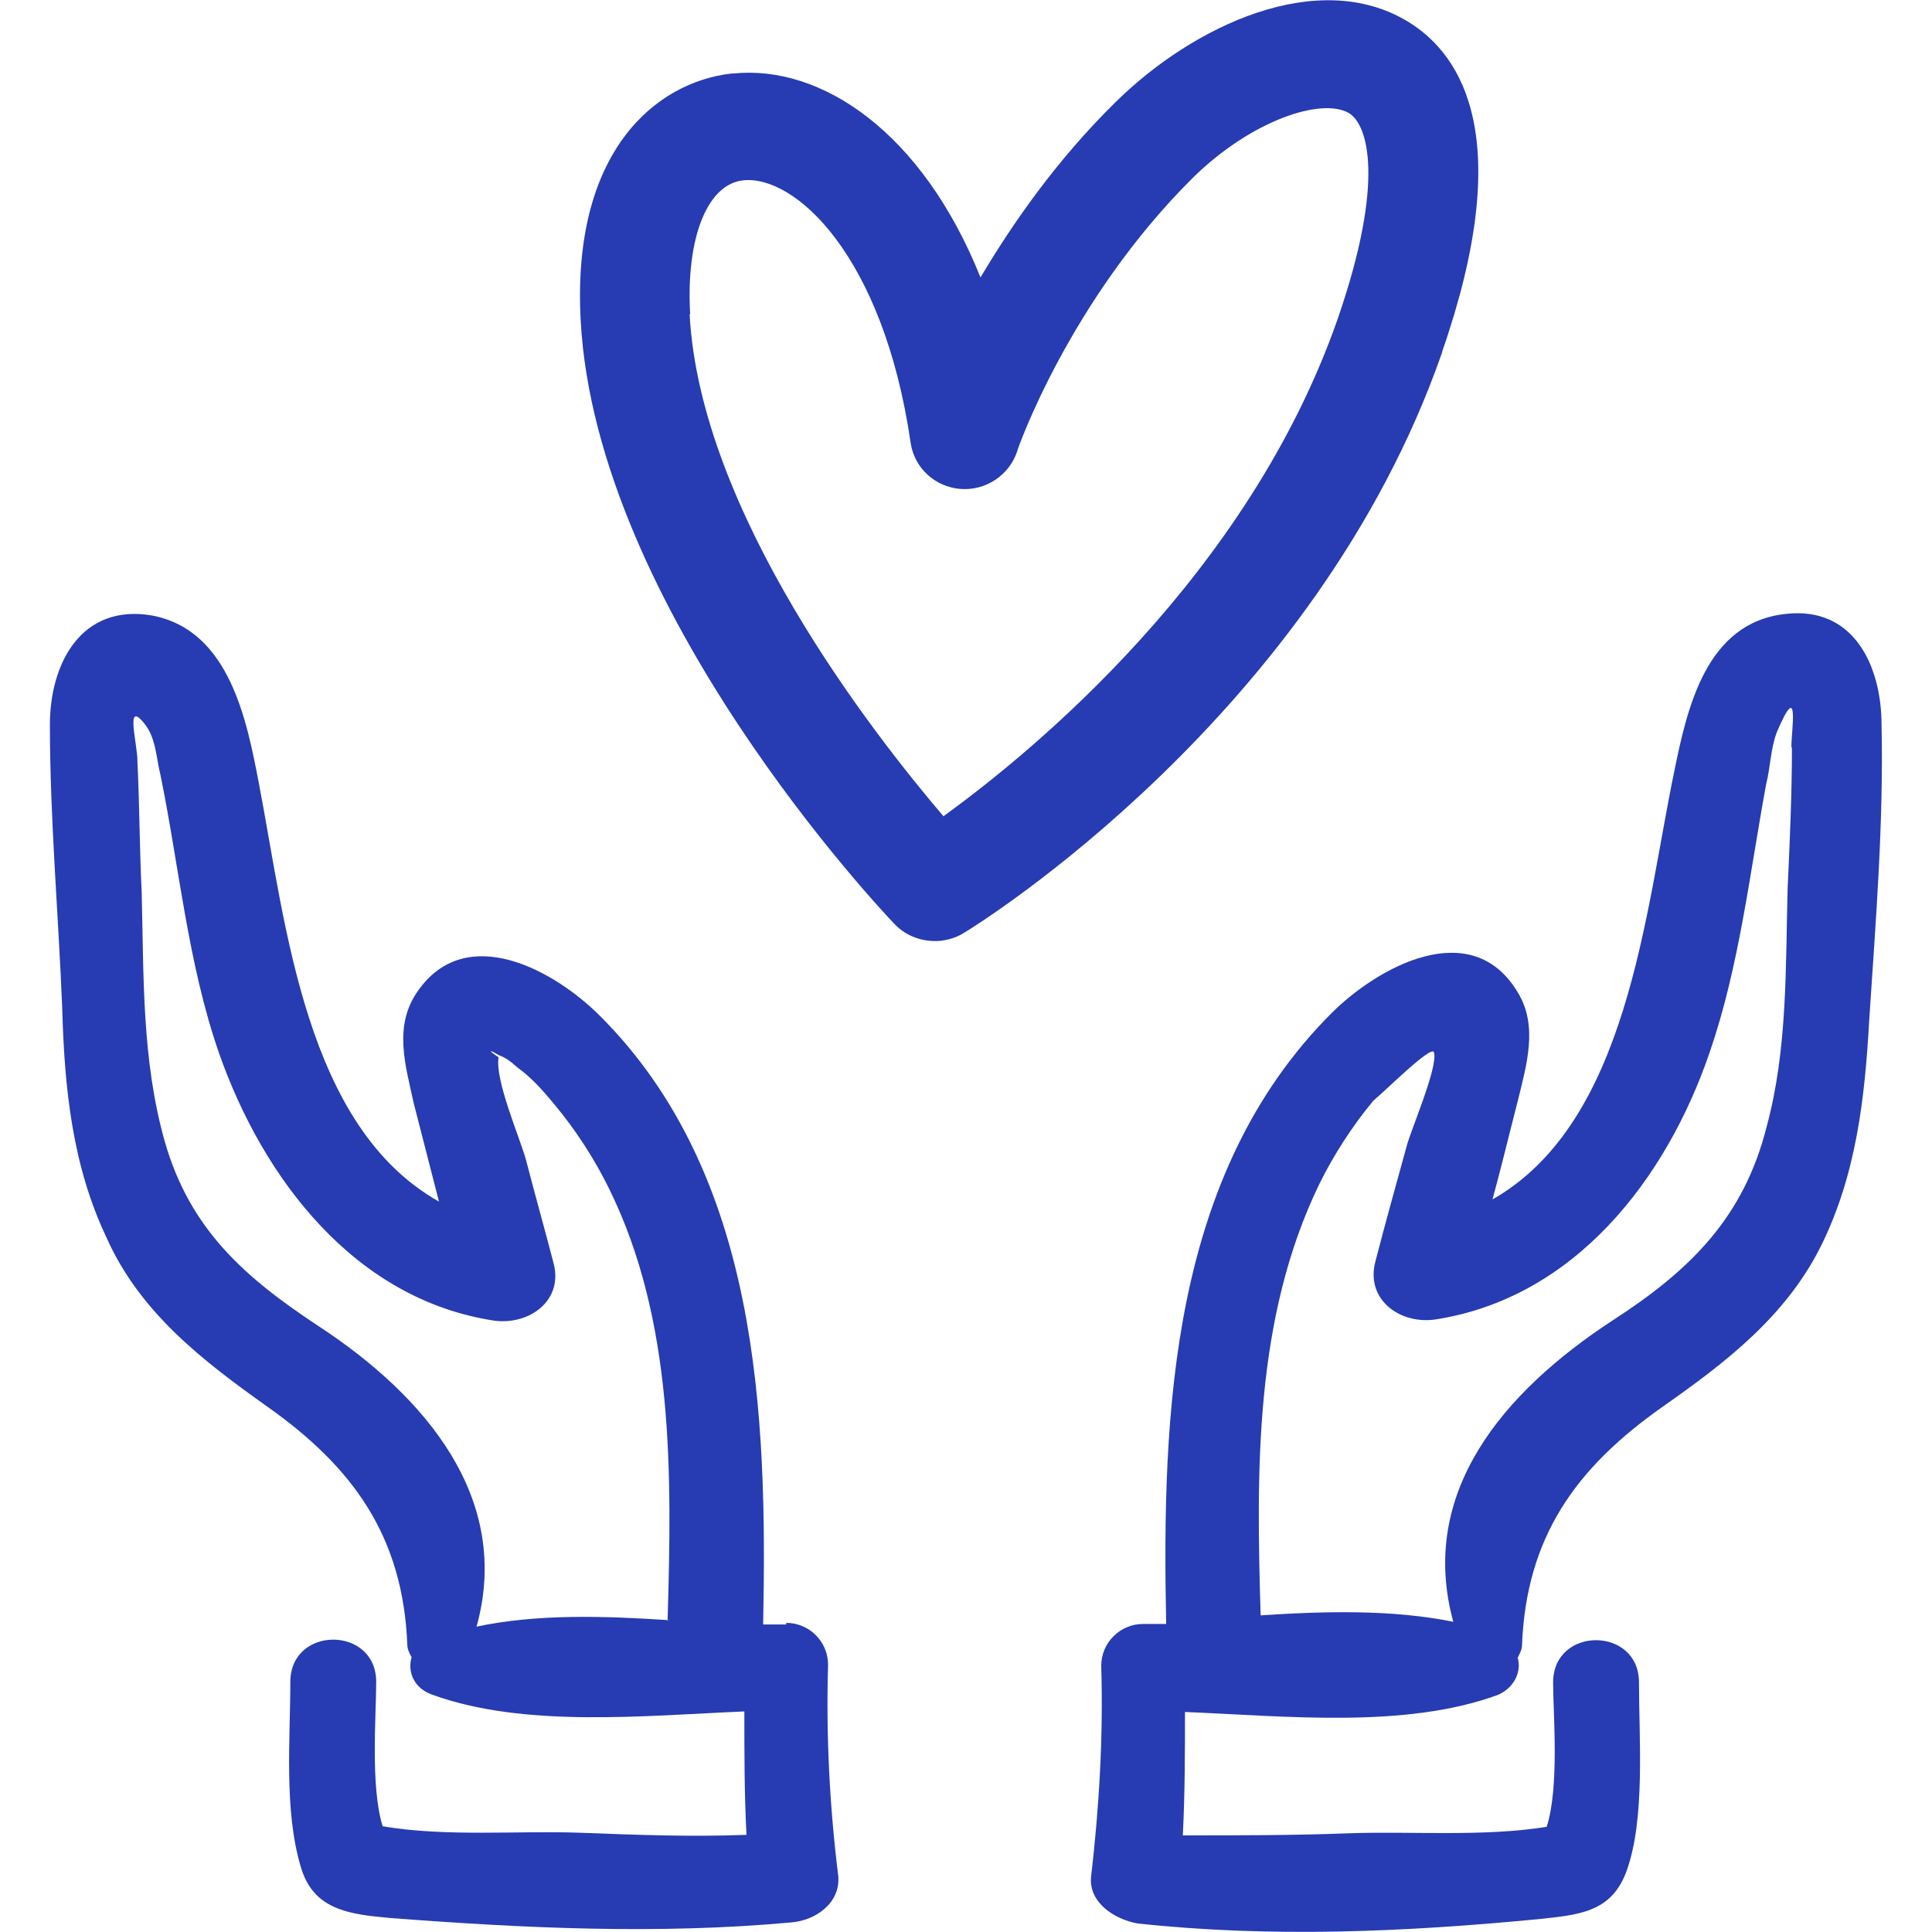
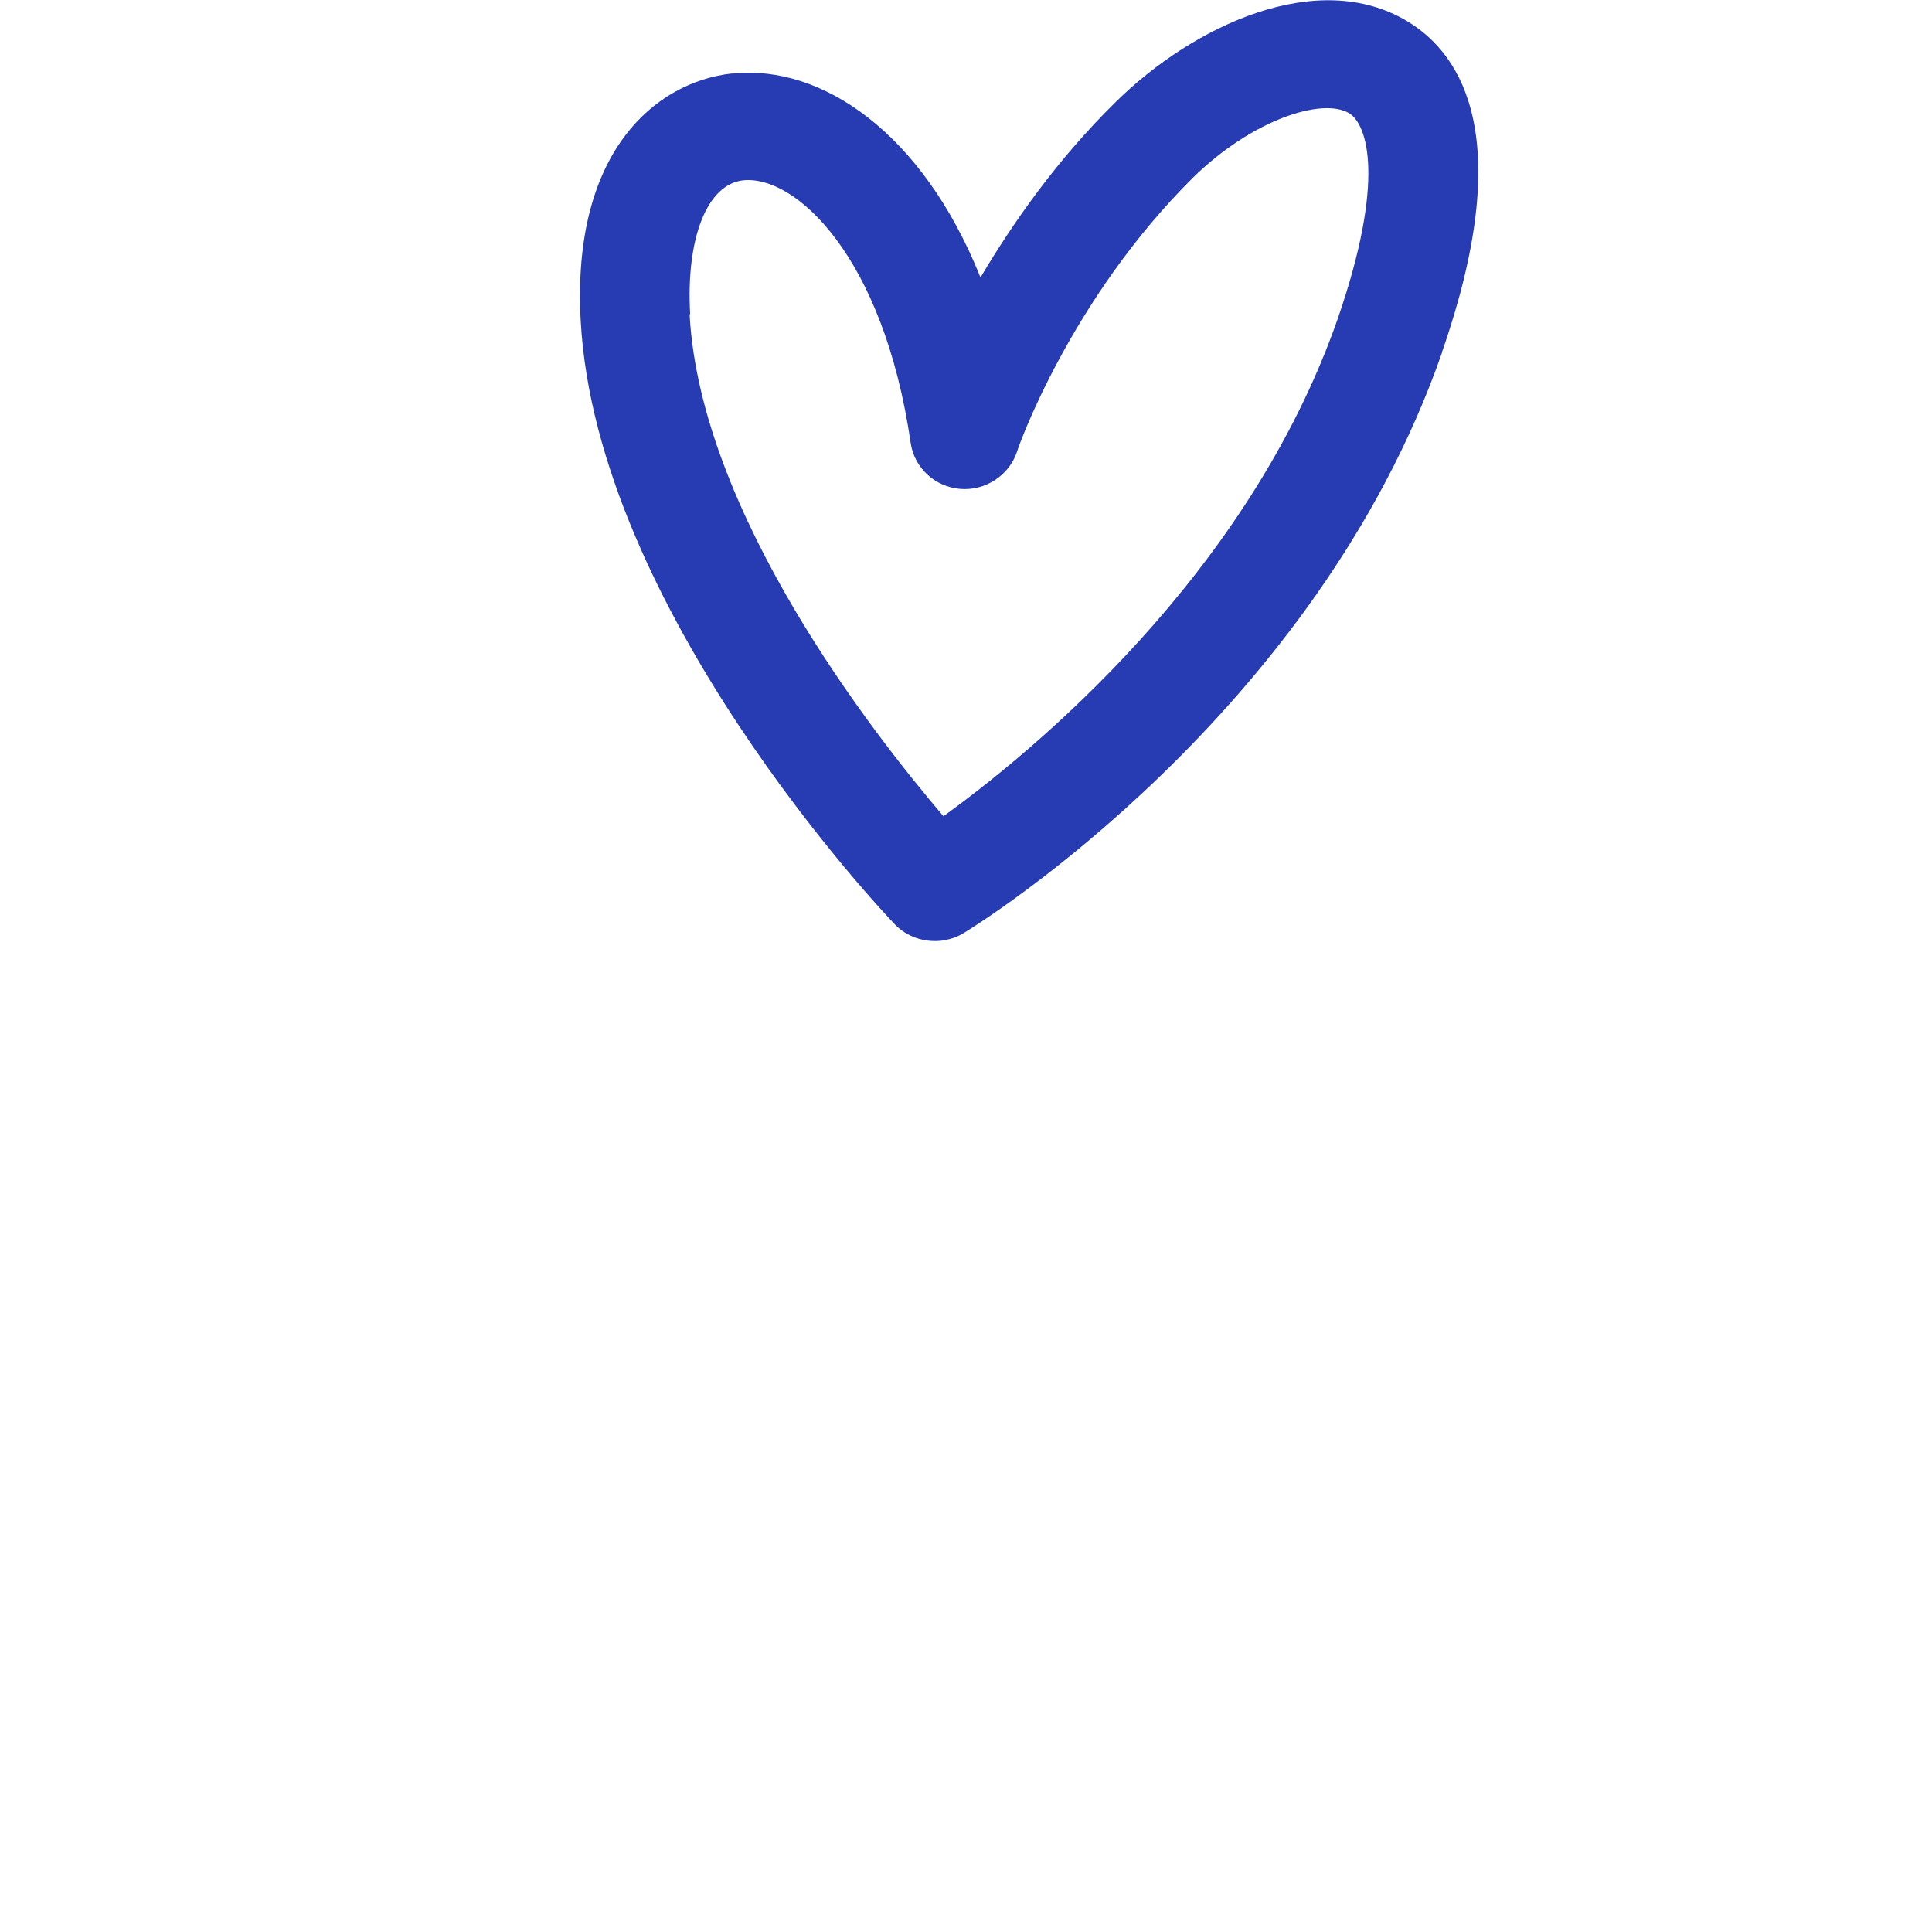
<svg xmlns="http://www.w3.org/2000/svg" id="Layer_1" viewBox="0 0 36 36">
  <defs>
    <style>
      .cls-1 {
        fill: #273bb2;
      }
    </style>
  </defs>
  <path class="cls-1" d="M26.87,6.56c1.37-3.94.4-5.53-.64-6.16-1.67-1.01-3.99.07-5.44,1.5-1.1,1.08-1.92,2.26-2.52,3.27-1.08-2.7-2.96-3.97-4.61-3.8-.01,0-.02,0-.03,0-1.41.16-2.98,1.45-2.81,4.6.29,5.38,5.63,11.02,5.85,11.25.23.24.55.34.86.31.15-.02.29-.06.42-.14.27-.16,6.57-4.07,8.92-10.82ZM12.86,5.85c-.08-1.42.32-2.42.99-2.49h0s0,0,0,0c.96-.1,2.61,1.39,3.12,4.9.07.46.45.81.92.85.47.04.91-.25,1.06-.69,0-.03.98-2.83,3.28-5.11,1.1-1.08,2.41-1.5,2.91-1.2.34.21.68,1.24-.21,3.82-1.67,4.8-5.71,8.09-7.35,9.28-1.33-1.56-4.53-5.66-4.73-9.35Z" />
-   <polygon class="cls-1" points="17.53 17.53 17.53 17.53 17.52 17.53 17.53 17.53" />
-   <path class="cls-1" d="M33.27,11.44c-1.48.16-1.83,1.75-2.07,2.92-.55,2.65-.86,6.55-3.39,7.99.16-.58.31-1.21.47-1.83.16-.66.39-1.4,0-2.03-.86-1.44-2.61-.47-3.47.39-3,3-3.16,7.44-3.08,11.38h-.43c-.43,0-.78.35-.78.78.04,1.33-.04,2.65-.19,3.94-.04.47.43.78.86.86,2.49.27,4.99.16,7.48-.08.74-.08,1.36-.12,1.64-.9.35-.97.23-2.46.23-3.51s-1.6-1.05-1.6,0c0,.58.12,1.95-.12,2.69-1.17.19-2.53.08-3.66.12-1.05.04-2.07.04-3.12.04.04-.78.04-1.56.04-2.3,1.91.08,4.09.31,5.81-.31.31-.12.47-.43.39-.7.04-.08.08-.16.08-.23.08-2.03,1.01-3.31,2.61-4.44,1.17-.82,2.3-1.68,2.96-3,.66-1.33.82-2.77.9-4.21.12-1.83.27-3.66.23-5.5,0-1.09-.51-2.22-1.79-2.07ZM33.39,13.94c0,.86-.04,1.75-.08,2.61-.04,1.48,0,3-.39,4.44-.43,1.71-1.44,2.69-2.88,3.62-2.03,1.33-3.62,3.2-2.96,5.61-1.13-.23-2.38-.2-3.59-.12-.08-2.69-.12-5.53,1.09-8.03.27-.55.62-1.09,1.01-1.56.23-.19,1.09-1.05,1.13-.9.08.27-.43,1.44-.51,1.75-.19.7-.39,1.4-.58,2.14-.19.7.43,1.17,1.09,1.09,2.61-.39,4.33-2.61,5.14-4.99.55-1.6.74-3.31,1.05-4.99.08-.31.08-.66.2-.97.43-1.01.27-.04.27.27Z" />
-   <path class="cls-1" d="M14.65,30.27h-.43c.08-3.94-.08-8.38-3.04-11.34-.86-.86-2.49-1.75-3.39-.47-.47.66-.23,1.4-.08,2.1.16.62.31,1.21.47,1.83-2.49-1.4-2.85-5.14-3.35-7.76-.23-1.21-.55-2.88-1.99-3.16-1.33-.23-1.91.9-1.91,2.03,0,1.75.16,3.55.23,5.3.04,1.48.19,2.92.82,4.25.62,1.4,1.79,2.3,3,3.16,1.6,1.13,2.53,2.42,2.61,4.44,0,.08.04.16.08.23-.08.27.04.58.39.7,1.71.62,3.94.39,5.81.31,0,.78,0,1.56.04,2.3-1.05.04-2.07,0-3.12-.04-1.13-.04-2.49.08-3.66-.12-.23-.74-.12-2.07-.12-2.69,0-1.05-1.6-1.05-1.6,0s-.12,2.38.19,3.43c.23.82.9.9,1.68.97,2.49.19,4.99.31,7.48.08.43-.04.9-.35.86-.86-.16-1.29-.23-2.61-.19-3.94,0-.43-.35-.78-.78-.78ZM12.47,30.19c-1.21-.08-2.46-.12-3.59.12.66-2.38-.94-4.29-2.96-5.61-1.36-.9-2.38-1.79-2.85-3.43-.43-1.52-.39-3.08-.43-4.64-.04-.82-.04-1.64-.08-2.46,0-.31-.23-1.13.12-.7.23.27.23.66.31.97.35,1.71.51,3.51,1.09,5.18.82,2.34,2.53,4.6,5.14,4.99.66.08,1.29-.39,1.09-1.09-.16-.62-.35-1.29-.51-1.91-.12-.43-.58-1.48-.51-1.91-.19-.12-.19-.16,0-.04.12.04.23.12.35.23.27.19.51.47.7.7.39.47.74,1.01,1.01,1.56,1.21,2.46,1.17,5.3,1.09,8.03Z" />
</svg>